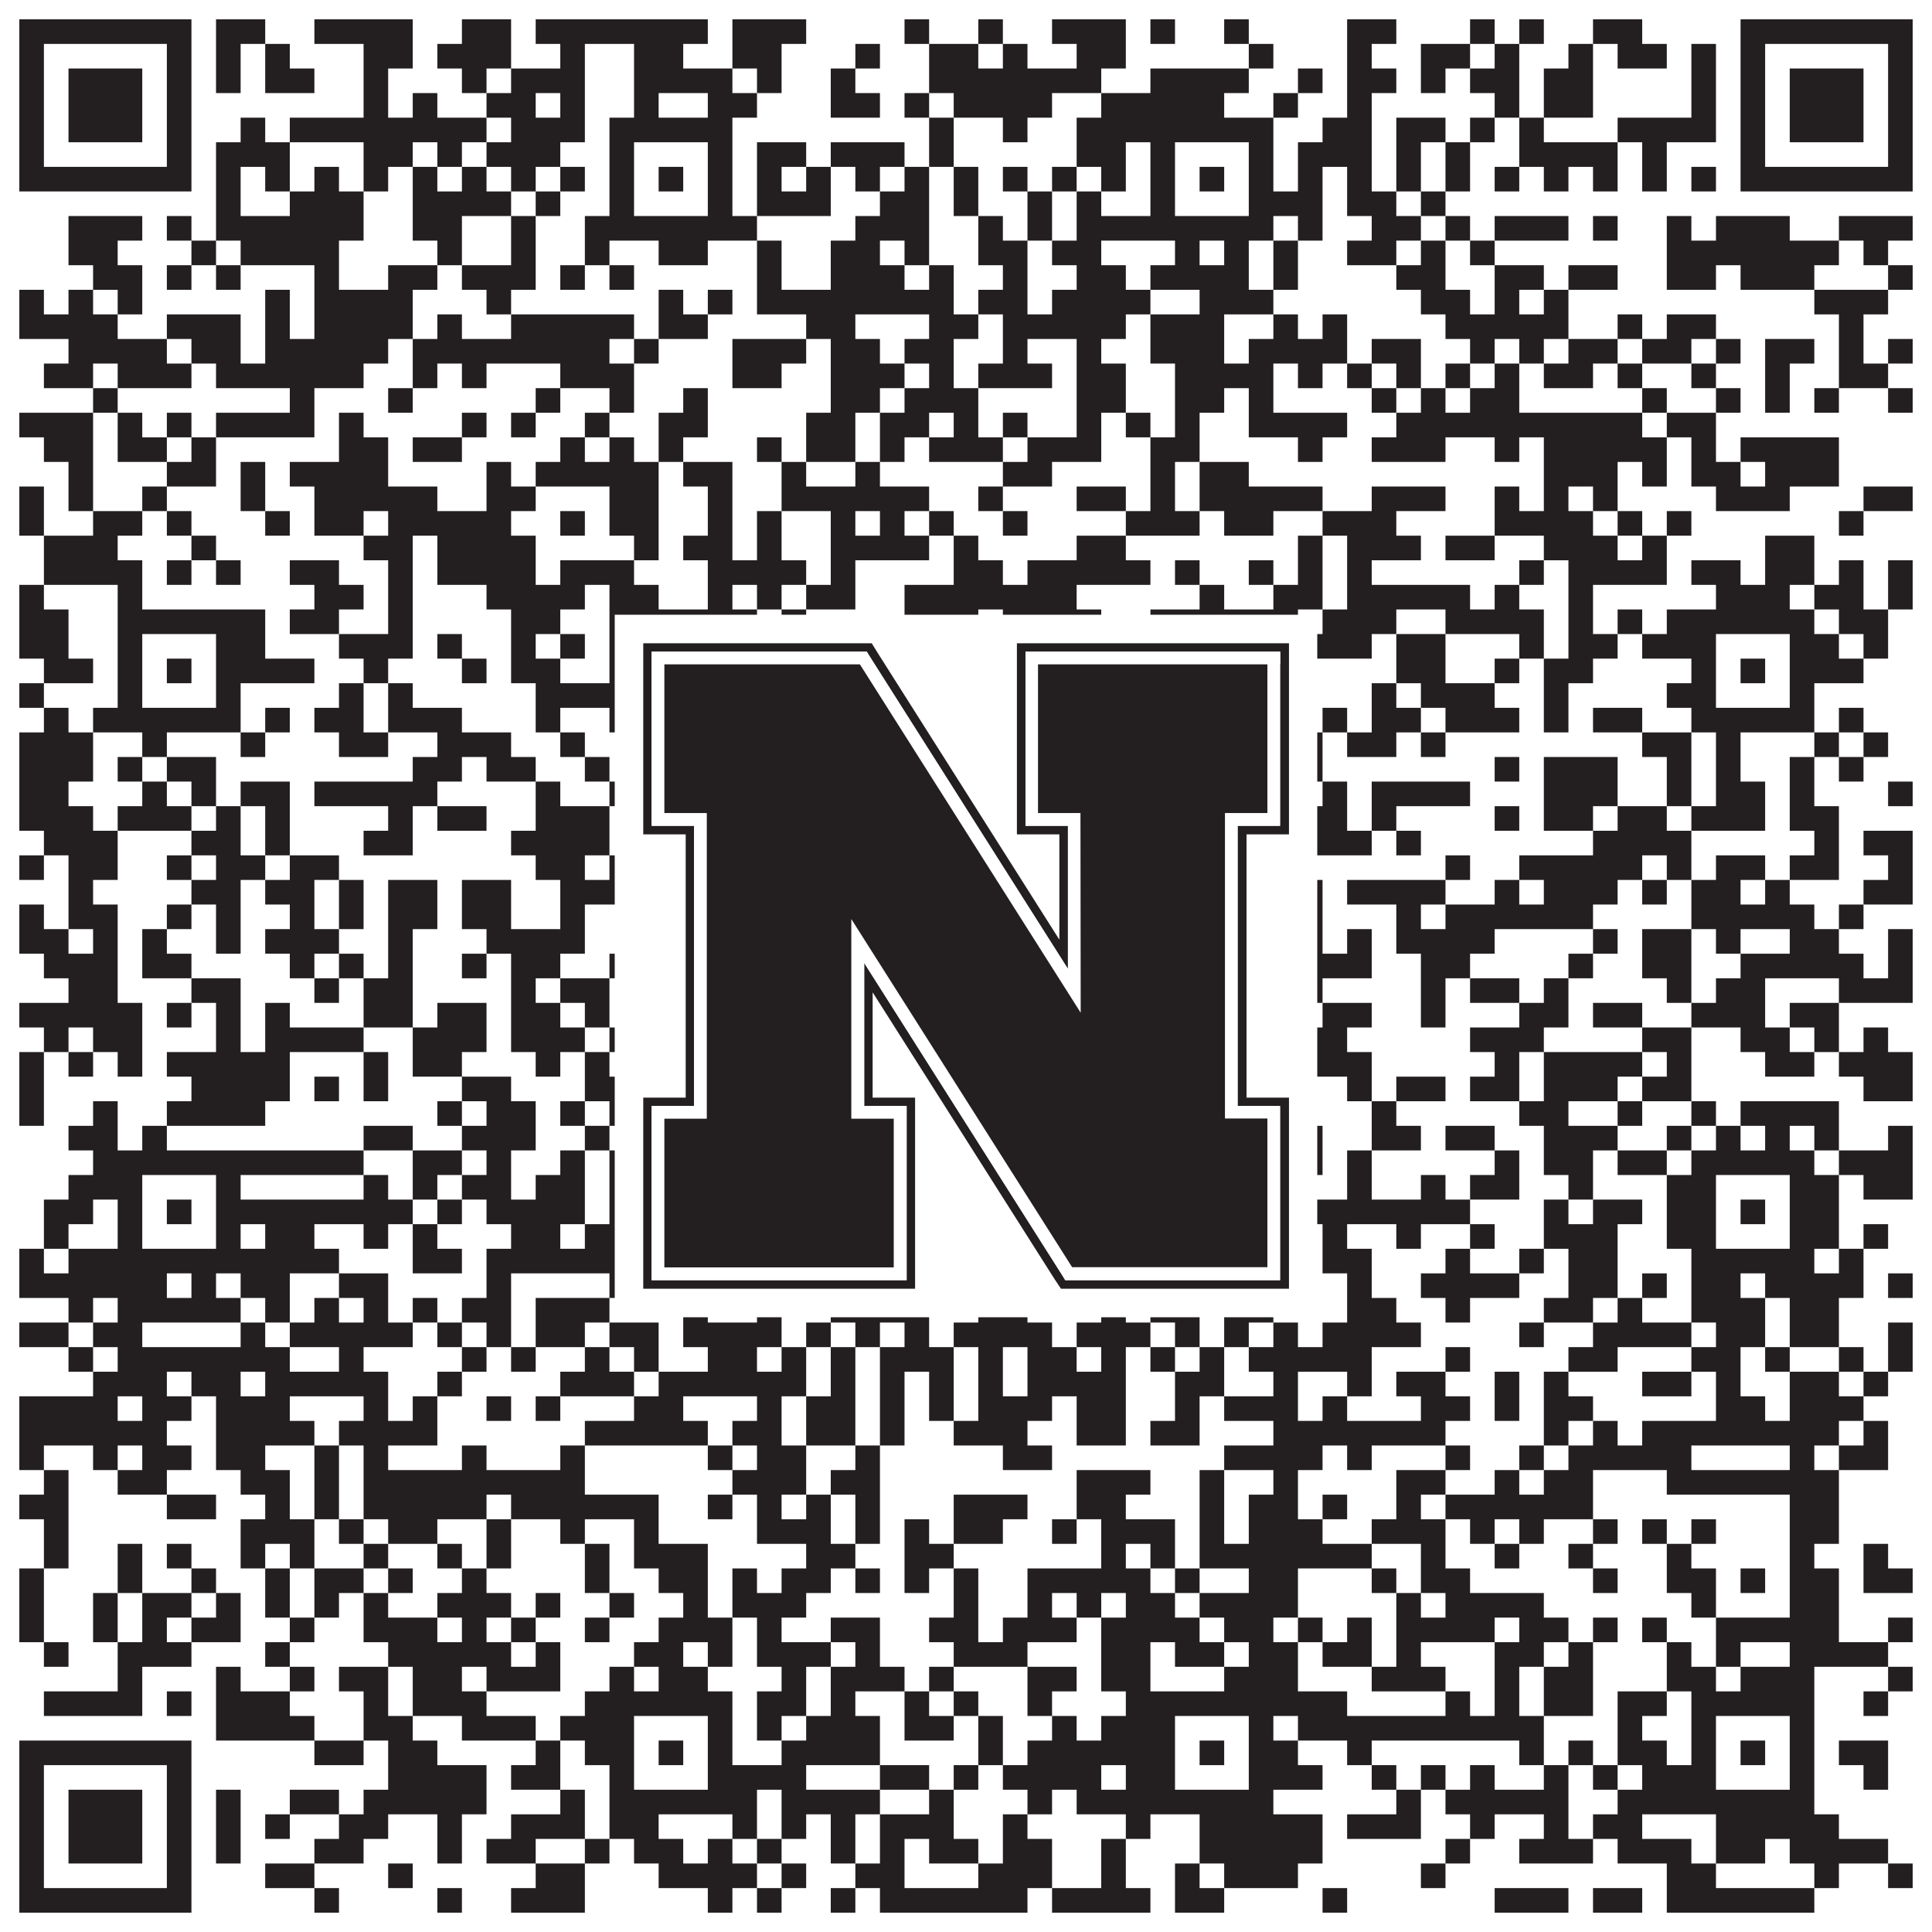
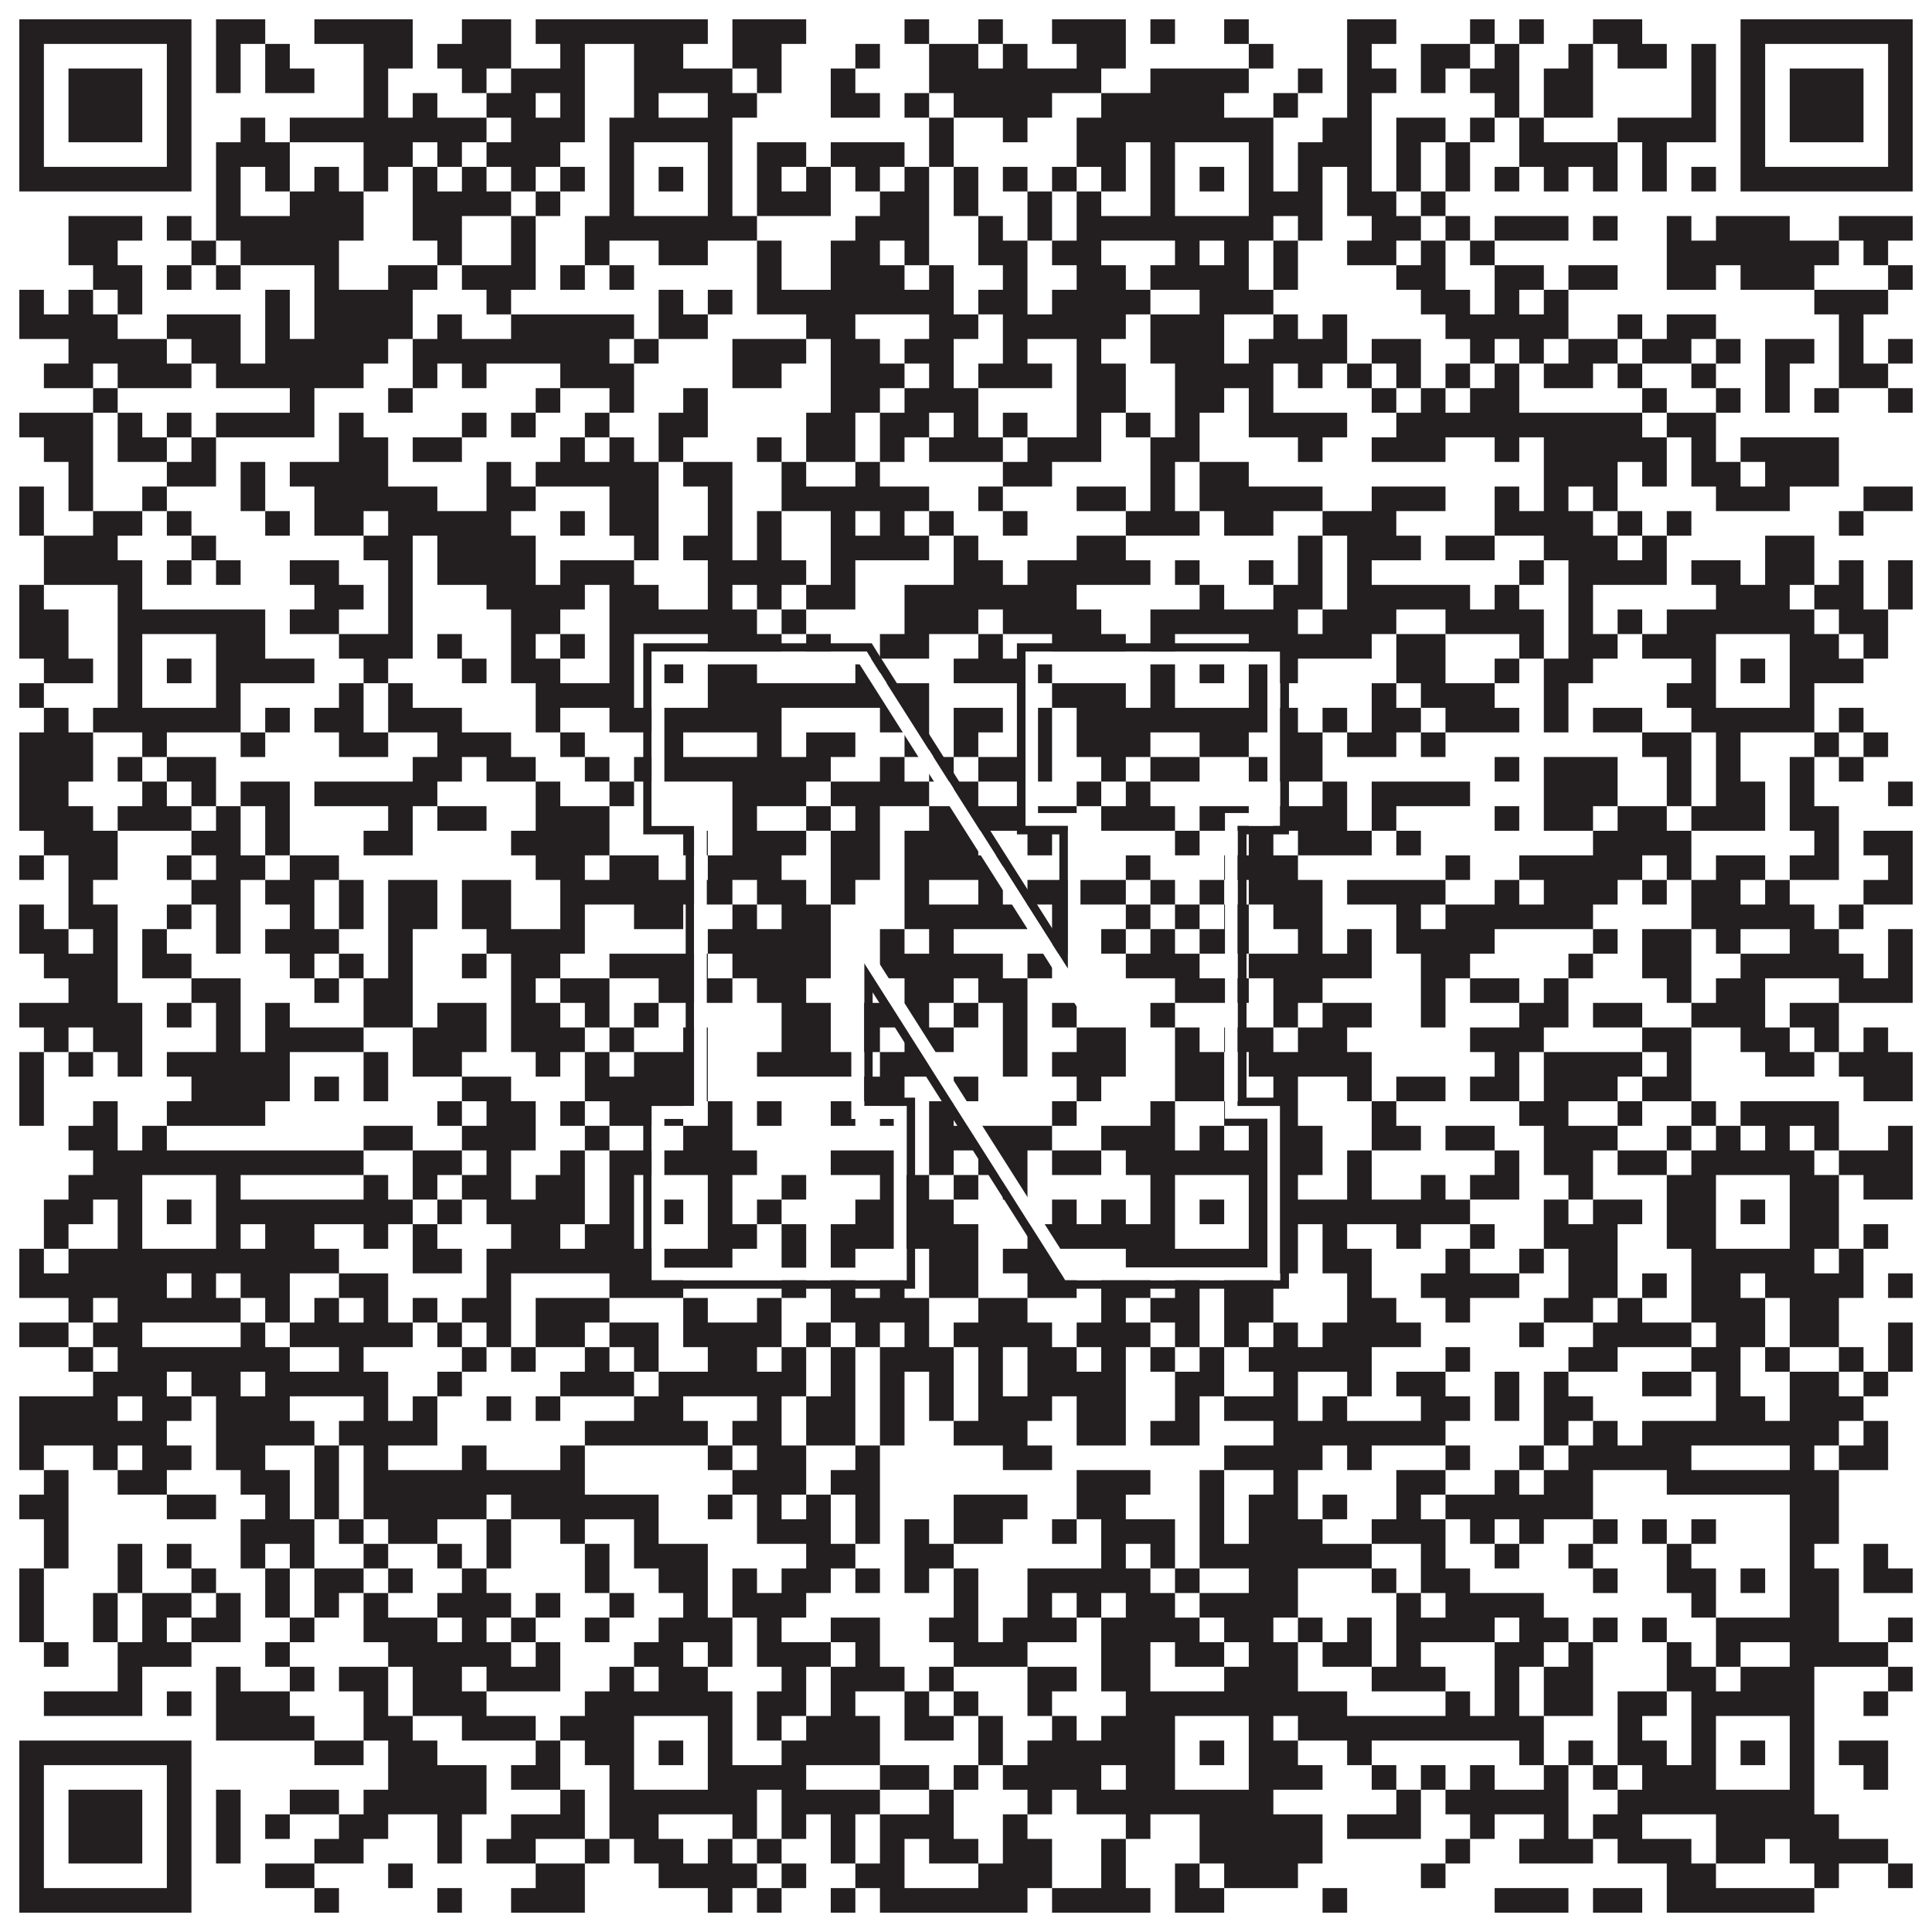
<svg xmlns="http://www.w3.org/2000/svg" version="1.1" width="1100px" height="1100px" viewBox="0 0 1100 1100">
-   <rect x="0" y="0" width="1100" height="1100" fill="#ffffff" fill-opacity="1" />
  <path fill="#231f20" fill-opacity="1" d="M11,11L109,11L109,25L11,25ZM123,11L151,11L151,25L123,25ZM179,11L235,11L235,25L179,25ZM263,11L291,11L291,25L263,25ZM305,11L403,11L403,25L305,25ZM417,11L459,11L459,25L417,25ZM515,11L529,11L529,25L515,25ZM557,11L571,11L571,25L557,25ZM599,11L641,11L641,25L599,25ZM655,11L669,11L669,25L655,25ZM697,11L711,11L711,25L697,25ZM767,11L795,11L795,25L767,25ZM837,11L851,11L851,25L837,25ZM865,11L879,11L879,25L865,25ZM907,11L935,11L935,25L907,25ZM991,11L1089,11L1089,25L991,25ZM11,25L25,25L25,39L11,39ZM95,25L109,25L109,39L95,39ZM123,25L137,25L137,39L123,39ZM151,25L165,25L165,39L151,39ZM207,25L235,25L235,39L207,39ZM249,25L291,25L291,39L249,39ZM319,25L333,25L333,39L319,39ZM361,25L389,25L389,39L361,39ZM417,25L445,25L445,39L417,39ZM487,25L501,25L501,39L487,39ZM529,25L557,25L557,39L529,39ZM571,25L585,25L585,39L571,39ZM613,25L641,25L641,39L613,39ZM711,25L725,25L725,39L711,39ZM767,25L781,25L781,39L767,39ZM809,25L837,25L837,39L809,39ZM851,25L865,25L865,39L851,39ZM893,25L907,25L907,39L893,39ZM921,25L949,25L949,39L921,39ZM963,25L977,25L977,39L963,39ZM991,25L1005,25L1005,39L991,39ZM1075,25L1089,25L1089,39L1075,39ZM11,39L25,39L25,53L11,53ZM39,39L81,39L81,53L39,53ZM95,39L109,39L109,53L95,53ZM123,39L137,39L137,53L123,53ZM151,39L179,39L179,53L151,53ZM207,39L221,39L221,53L207,53ZM263,39L277,39L277,53L263,53ZM291,39L333,39L333,53L291,53ZM361,39L417,39L417,53L361,53ZM431,39L445,39L445,53L431,53ZM473,39L487,39L487,53L473,53ZM529,39L627,39L627,53L529,53ZM655,39L711,39L711,53L655,53ZM739,39L753,39L753,53L739,53ZM767,39L795,39L795,53L767,53ZM809,39L823,39L823,53L809,53ZM837,39L865,39L865,53L837,53ZM879,39L907,39L907,53L879,53ZM963,39L977,39L977,53L963,53ZM991,39L1005,39L1005,53L991,53ZM1019,39L1061,39L1061,53L1019,53ZM1075,39L1089,39L1089,53L1075,53ZM11,53L25,53L25,67L11,67ZM39,53L81,53L81,67L39,67ZM95,53L109,53L109,67L95,67ZM207,53L221,53L221,67L207,67ZM235,53L249,53L249,67L235,67ZM277,53L305,53L305,67L277,67ZM319,53L333,53L333,67L319,67ZM361,53L375,53L375,67L361,67ZM403,53L431,53L431,67L403,67ZM473,53L501,53L501,67L473,67ZM515,53L529,53L529,67L515,67ZM543,53L599,53L599,67L543,67ZM627,53L697,53L697,67L627,67ZM725,53L739,53L739,67L725,67ZM767,53L781,53L781,67L767,67ZM851,53L865,53L865,67L851,67ZM879,53L907,53L907,67L879,67ZM963,53L977,53L977,67L963,67ZM991,53L1005,53L1005,67L991,67ZM1019,53L1061,53L1061,67L1019,67ZM1075,53L1089,53L1089,67L1075,67ZM11,67L25,67L25,81L11,81ZM39,67L81,67L81,81L39,81ZM95,67L109,67L109,81L95,81ZM137,67L151,67L151,81L137,81ZM165,67L277,67L277,81L165,81ZM291,67L333,67L333,81L291,81ZM347,67L417,67L417,81L347,81ZM529,67L543,67L543,81L529,81ZM571,67L585,67L585,81L571,81ZM613,67L725,67L725,81L613,81ZM753,67L781,67L781,81L753,81ZM795,67L823,67L823,81L795,81ZM837,67L851,67L851,81L837,81ZM865,67L879,67L879,81L865,81ZM921,67L977,67L977,81L921,81ZM991,67L1005,67L1005,81L991,81ZM1019,67L1061,67L1061,81L1019,81ZM1075,67L1089,67L1089,81L1075,81ZM11,81L25,81L25,95L11,95ZM95,81L109,81L109,95L95,95ZM123,81L165,81L165,95L123,95ZM207,81L235,81L235,95L207,95ZM249,81L263,81L263,95L249,95ZM277,81L319,81L319,95L277,95ZM347,81L361,81L361,95L347,95ZM403,81L417,81L417,95L403,95ZM431,81L459,81L459,95L431,95ZM473,81L515,81L515,95L473,95ZM529,81L543,81L543,95L529,95ZM613,81L641,81L641,95L613,95ZM655,81L669,81L669,95L655,95ZM711,81L725,81L725,95L711,95ZM739,81L781,81L781,95L739,95ZM795,81L809,81L809,95L795,95ZM823,81L837,81L837,95L823,95ZM865,81L921,81L921,95L865,95ZM935,81L949,81L949,95L935,95ZM991,81L1005,81L1005,95L991,95ZM1075,81L1089,81L1089,95L1075,95ZM11,95L109,95L109,109L11,109ZM123,95L137,95L137,109L123,109ZM151,95L165,95L165,109L151,109ZM179,95L193,95L193,109L179,109ZM207,95L221,95L221,109L207,109ZM235,95L249,95L249,109L235,109ZM263,95L277,95L277,109L263,109ZM291,95L305,95L305,109L291,109ZM319,95L333,95L333,109L319,109ZM347,95L361,95L361,109L347,109ZM375,95L389,95L389,109L375,109ZM403,95L417,95L417,109L403,109ZM431,95L445,95L445,109L431,109ZM459,95L473,95L473,109L459,109ZM487,95L501,95L501,109L487,109ZM515,95L529,95L529,109L515,109ZM543,95L557,95L557,109L543,109ZM571,95L585,95L585,109L571,109ZM599,95L613,95L613,109L599,109ZM627,95L641,95L641,109L627,109ZM655,95L669,95L669,109L655,109ZM683,95L697,95L697,109L683,109ZM711,95L725,95L725,109L711,109ZM739,95L753,95L753,109L739,109ZM767,95L781,95L781,109L767,109ZM795,95L809,95L809,109L795,109ZM823,95L837,95L837,109L823,109ZM851,95L865,95L865,109L851,109ZM879,95L893,95L893,109L879,109ZM907,95L921,95L921,109L907,109ZM935,95L949,95L949,109L935,109ZM963,95L977,95L977,109L963,109ZM991,95L1089,95L1089,109L991,109ZM123,109L137,109L137,123L123,123ZM165,109L207,109L207,123L165,123ZM235,109L291,109L291,123L235,123ZM305,109L319,109L319,123L305,123ZM347,109L361,109L361,123L347,123ZM403,109L417,109L417,123L403,123ZM431,109L473,109L473,123L431,123ZM501,109L529,109L529,123L501,123ZM543,109L557,109L557,123L543,123ZM585,109L599,109L599,123L585,123ZM613,109L627,109L627,123L613,123ZM655,109L669,109L669,123L655,123ZM711,109L753,109L753,123L711,123ZM767,109L795,109L795,123L767,123ZM809,109L823,109L823,123L809,123ZM39,123L81,123L81,137L39,137ZM95,123L109,123L109,137L95,137ZM123,123L207,123L207,137L123,137ZM235,123L263,123L263,137L235,137ZM291,123L305,123L305,137L291,137ZM333,123L431,123L431,137L333,137ZM487,123L529,123L529,137L487,137ZM557,123L571,123L571,137L557,137ZM585,123L599,123L599,137L585,137ZM613,123L725,123L725,137L613,137ZM739,123L753,123L753,137L739,137ZM781,123L809,123L809,137L781,137ZM823,123L837,123L837,137L823,137ZM851,123L893,123L893,137L851,137ZM907,123L921,123L921,137L907,137ZM949,123L963,123L963,137L949,137ZM977,123L1019,123L1019,137L977,137ZM1047,123L1089,123L1089,137L1047,137ZM39,137L67,137L67,151L39,151ZM109,137L123,137L123,151L109,151ZM137,137L193,137L193,151L137,151ZM249,137L263,137L263,151L249,151ZM291,137L305,137L305,151L291,151ZM333,137L347,137L347,151L333,151ZM375,137L403,137L403,151L375,151ZM431,137L445,137L445,151L431,151ZM473,137L501,137L501,151L473,151ZM515,137L529,137L529,151L515,151ZM557,137L585,137L585,151L557,151ZM599,137L627,137L627,151L599,151ZM669,137L683,137L683,151L669,151ZM697,137L711,137L711,151L697,151ZM725,137L739,137L739,151L725,151ZM767,137L795,137L795,151L767,151ZM809,137L823,137L823,151L809,151ZM837,137L851,137L851,151L837,151ZM949,137L1047,137L1047,151L949,151ZM1061,137L1075,137L1075,151L1061,151ZM53,151L81,151L81,165L53,165ZM95,151L109,151L109,165L95,165ZM123,151L137,151L137,165L123,165ZM179,151L193,151L193,165L179,165ZM221,151L249,151L249,165L221,165ZM263,151L305,151L305,165L263,165ZM319,151L333,151L333,165L319,165ZM347,151L361,151L361,165L347,165ZM431,151L445,151L445,165L431,165ZM473,151L515,151L515,165L473,165ZM529,151L543,151L543,165L529,165ZM571,151L585,151L585,165L571,165ZM613,151L641,151L641,165L613,165ZM655,151L711,151L711,165L655,165ZM725,151L739,151L739,165L725,165ZM795,151L823,151L823,165L795,165ZM851,151L879,151L879,165L851,165ZM893,151L921,151L921,165L893,165ZM949,151L977,151L977,165L949,165ZM991,151L1033,151L1033,165L991,165ZM1075,151L1089,151L1089,165L1075,165ZM11,165L25,165L25,179L11,179ZM39,165L53,165L53,179L39,179ZM67,165L81,165L81,179L67,179ZM151,165L165,165L165,179L151,179ZM179,165L235,165L235,179L179,179ZM277,165L291,165L291,179L277,179ZM375,165L389,165L389,179L375,179ZM403,165L417,165L417,179L403,179ZM431,165L543,165L543,179L431,179ZM557,165L585,165L585,179L557,179ZM599,165L655,165L655,179L599,179ZM683,165L725,165L725,179L683,179ZM809,165L837,165L837,179L809,179ZM851,165L865,165L865,179L851,179ZM879,165L893,165L893,179L879,179ZM1033,165L1075,165L1075,179L1033,179ZM11,179L67,179L67,193L11,193ZM95,179L137,179L137,193L95,193ZM151,179L165,179L165,193L151,193ZM179,179L235,179L235,193L179,193ZM249,179L263,179L263,193L249,193ZM291,179L361,179L361,193L291,193ZM375,179L403,179L403,193L375,193ZM459,179L487,179L487,193L459,193ZM529,179L557,179L557,193L529,193ZM571,179L641,179L641,193L571,193ZM655,179L697,179L697,193L655,193ZM725,179L739,179L739,193L725,193ZM753,179L767,179L767,193L753,193ZM823,179L893,179L893,193L823,193ZM921,179L935,179L935,193L921,193ZM949,179L977,179L977,193L949,193ZM1047,179L1061,179L1061,193L1047,193ZM39,193L95,193L95,207L39,207ZM109,193L137,193L137,207L109,207ZM151,193L221,193L221,207L151,207ZM235,193L347,193L347,207L235,207ZM361,193L375,193L375,207L361,207ZM417,193L459,193L459,207L417,207ZM473,193L501,193L501,207L473,207ZM515,193L543,193L543,207L515,207ZM571,193L585,193L585,207L571,207ZM613,193L627,193L627,207L613,207ZM655,193L697,193L697,207L655,207ZM711,193L767,193L767,207L711,207ZM781,193L809,193L809,207L781,207ZM837,193L851,193L851,207L837,207ZM865,193L879,193L879,207L865,207ZM893,193L921,193L921,207L893,207ZM935,193L963,193L963,207L935,207ZM977,193L991,193L991,207L977,207ZM1005,193L1033,193L1033,207L1005,207ZM1047,193L1061,193L1061,207L1047,207ZM1075,193L1089,193L1089,207L1075,207ZM25,207L53,207L53,221L25,221ZM67,207L109,207L109,221L67,221ZM123,207L207,207L207,221L123,221ZM235,207L249,207L249,221L235,221ZM263,207L277,207L277,221L263,221ZM319,207L361,207L361,221L319,221ZM417,207L445,207L445,221L417,221ZM473,207L515,207L515,221L473,221ZM529,207L543,207L543,221L529,221ZM557,207L599,207L599,221L557,221ZM613,207L641,207L641,221L613,221ZM669,207L725,207L725,221L669,221ZM739,207L753,207L753,221L739,221ZM767,207L781,207L781,221L767,221ZM795,207L809,207L809,221L795,221ZM823,207L837,207L837,221L823,221ZM851,207L865,207L865,221L851,221ZM879,207L907,207L907,221L879,221ZM921,207L935,207L935,221L921,221ZM963,207L977,207L977,221L963,221ZM1005,207L1019,207L1019,221L1005,221ZM1047,207L1075,207L1075,221L1047,221ZM53,221L67,221L67,235L53,235ZM165,221L179,221L179,235L165,235ZM221,221L235,221L235,235L221,235ZM305,221L319,221L319,235L305,235ZM347,221L361,221L361,235L347,235ZM389,221L403,221L403,235L389,235ZM473,221L501,221L501,235L473,235ZM515,221L557,221L557,235L515,235ZM613,221L641,221L641,235L613,235ZM669,221L697,221L697,235L669,235ZM711,221L725,221L725,235L711,235ZM781,221L795,221L795,235L781,235ZM809,221L823,221L823,235L809,235ZM837,221L865,221L865,235L837,235ZM935,221L949,221L949,235L935,235ZM977,221L991,221L991,235L977,235ZM1005,221L1019,221L1019,235L1005,235ZM1033,221L1047,221L1047,235L1033,235ZM1075,221L1089,221L1089,235L1075,235ZM11,235L53,235L53,249L11,249ZM67,235L81,235L81,249L67,249ZM95,235L109,235L109,249L95,249ZM123,235L179,235L179,249L123,249ZM193,235L207,235L207,249L193,249ZM263,235L277,235L277,249L263,249ZM291,235L305,235L305,249L291,249ZM333,235L347,235L347,249L333,249ZM375,235L403,235L403,249L375,249ZM459,235L487,235L487,249L459,249ZM501,235L529,235L529,249L501,249ZM543,235L557,235L557,249L543,249ZM571,235L585,235L585,249L571,249ZM613,235L627,235L627,249L613,249ZM641,235L655,235L655,249L641,249ZM669,235L683,235L683,249L669,249ZM711,235L767,235L767,249L711,249ZM795,235L935,235L935,249L795,249ZM949,235L977,235L977,249L949,249ZM25,249L53,249L53,263L25,263ZM67,249L95,249L95,263L67,263ZM109,249L123,249L123,263L109,263ZM193,249L221,249L221,263L193,263ZM235,249L263,249L263,263L235,263ZM319,249L333,249L333,263L319,263ZM347,249L361,249L361,263L347,263ZM375,249L389,249L389,263L375,263ZM431,249L445,249L445,263L431,263ZM459,249L487,249L487,263L459,263ZM501,249L515,249L515,263L501,263ZM529,249L571,249L571,263L529,263ZM585,249L627,249L627,263L585,263ZM655,249L683,249L683,263L655,263ZM739,249L753,249L753,263L739,263ZM781,249L823,249L823,263L781,263ZM851,249L865,249L865,263L851,263ZM879,249L949,249L949,263L879,263ZM963,249L977,249L977,263L963,263ZM991,249L1047,249L1047,263L991,263ZM39,263L53,263L53,277L39,277ZM95,263L123,263L123,277L95,277ZM137,263L151,263L151,277L137,277ZM165,263L221,263L221,277L165,277ZM277,263L291,263L291,277L277,277ZM305,263L375,263L375,277L305,277ZM389,263L417,263L417,277L389,277ZM445,263L459,263L459,277L445,277ZM487,263L501,263L501,277L487,277ZM571,263L599,263L599,277L571,277ZM655,263L669,263L669,277L655,277ZM683,263L711,263L711,277L683,277ZM879,263L921,263L921,277L879,277ZM935,263L949,263L949,277L935,277ZM963,263L991,263L991,277L963,277ZM1005,263L1047,263L1047,277L1005,277ZM11,277L25,277L25,291L11,291ZM39,277L53,277L53,291L39,291ZM81,277L95,277L95,291L81,291ZM137,277L151,277L151,291L137,291ZM179,277L249,277L249,291L179,291ZM277,277L305,277L305,291L277,291ZM347,277L375,277L375,291L347,291ZM403,277L417,277L417,291L403,291ZM445,277L529,277L529,291L445,291ZM557,277L571,277L571,291L557,291ZM613,277L641,277L641,291L613,291ZM655,277L669,277L669,291L655,291ZM683,277L753,277L753,291L683,291ZM781,277L823,277L823,291L781,291ZM851,277L865,277L865,291L851,291ZM879,277L893,277L893,291L879,291ZM907,277L921,277L921,291L907,291ZM977,277L1019,277L1019,291L977,291ZM1061,277L1089,277L1089,291L1061,291ZM11,291L25,291L25,305L11,305ZM53,291L81,291L81,305L53,305ZM95,291L109,291L109,305L95,305ZM151,291L165,291L165,305L151,305ZM179,291L207,291L207,305L179,305ZM221,291L291,291L291,305L221,305ZM319,291L333,291L333,305L319,305ZM347,291L375,291L375,305L347,305ZM403,291L417,291L417,305L403,305ZM431,291L445,291L445,305L431,305ZM473,291L487,291L487,305L473,305ZM501,291L515,291L515,305L501,305ZM529,291L543,291L543,305L529,305ZM571,291L585,291L585,305L571,305ZM641,291L683,291L683,305L641,305ZM697,291L725,291L725,305L697,305ZM753,291L795,291L795,305L753,305ZM851,291L907,291L907,305L851,305ZM921,291L935,291L935,305L921,305ZM949,291L963,291L963,305L949,305ZM1047,291L1061,291L1061,305L1047,305ZM25,305L67,305L67,319L25,319ZM109,305L123,305L123,319L109,319ZM207,305L235,305L235,319L207,319ZM249,305L305,305L305,319L249,319ZM361,305L375,305L375,319L361,319ZM389,305L417,305L417,319L389,319ZM431,305L445,305L445,319L431,319ZM473,305L529,305L529,319L473,319ZM543,305L557,305L557,319L543,319ZM613,305L641,305L641,319L613,319ZM739,305L753,305L753,319L739,319ZM767,305L809,305L809,319L767,319ZM823,305L851,305L851,319L823,319ZM879,305L921,305L921,319L879,319ZM935,305L949,305L949,319L935,319ZM1005,305L1033,305L1033,319L1005,319ZM25,319L81,319L81,333L25,333ZM95,319L109,319L109,333L95,333ZM123,319L137,319L137,333L123,333ZM165,319L193,319L193,333L165,333ZM221,319L235,319L235,333L221,333ZM249,319L305,319L305,333L249,333ZM319,319L361,319L361,333L319,333ZM403,319L459,319L459,333L403,333ZM473,319L487,319L487,333L473,333ZM543,319L571,319L571,333L543,333ZM585,319L655,319L655,333L585,333ZM669,319L683,319L683,333L669,333ZM711,319L725,319L725,333L711,333ZM739,319L753,319L753,333L739,333ZM767,319L781,319L781,333L767,333ZM865,319L879,319L879,333L865,333ZM893,319L949,319L949,333L893,333ZM963,319L991,319L991,333L963,333ZM1005,319L1033,319L1033,333L1005,333ZM1047,319L1061,319L1061,333L1047,333ZM1075,319L1089,319L1089,333L1075,333ZM11,333L25,333L25,347L11,347ZM67,333L81,333L81,347L67,347ZM179,333L207,333L207,347L179,347ZM221,333L235,333L235,347L221,347ZM277,333L333,333L333,347L277,347ZM347,333L375,333L375,347L347,347ZM403,333L417,333L417,347L403,347ZM431,333L445,333L445,347L431,347ZM459,333L487,333L487,347L459,347ZM515,333L613,333L613,347L515,347ZM683,333L697,333L697,347L683,347ZM725,333L753,333L753,347L725,347ZM767,333L837,333L837,347L767,347ZM851,333L865,333L865,347L851,347ZM893,333L907,333L907,347L893,347ZM977,333L1019,333L1019,347L977,347ZM1033,333L1061,333L1061,347L1033,347ZM1075,333L1089,333L1089,347L1075,347ZM11,347L39,347L39,361L11,361ZM67,347L151,347L151,361L67,361ZM165,347L193,347L193,361L165,361ZM221,347L235,347L235,361L221,361ZM291,347L319,347L319,361L291,361ZM347,347L431,347L431,361L347,361ZM445,347L459,347L459,361L445,361ZM515,347L557,347L557,361L515,361ZM571,347L627,347L627,361L571,361ZM655,347L739,347L739,361L655,361ZM753,347L795,347L795,361L753,361ZM823,347L879,347L879,361L823,361ZM893,347L907,347L907,361L893,361ZM921,347L935,347L935,361L921,361ZM949,347L1033,347L1033,361L949,361ZM1047,347L1075,347L1075,361L1047,361ZM11,361L39,361L39,375L11,375ZM67,361L81,361L81,375L67,375ZM123,361L151,361L151,375L123,375ZM193,361L235,361L235,375L193,375ZM249,361L263,361L263,375L249,375ZM291,361L305,361L305,375L291,375ZM319,361L333,361L333,375L319,375ZM347,361L361,361L361,375L347,375ZM403,361L445,361L445,375L403,375ZM459,361L473,361L473,375L459,375ZM501,361L529,361L529,375L501,375ZM557,361L571,361L571,375L557,375ZM599,361L641,361L641,375L599,375ZM655,361L669,361L669,375L655,375ZM711,361L781,361L781,375L711,375ZM795,361L823,361L823,375L795,375ZM865,361L879,361L879,375L865,375ZM893,361L921,361L921,375L893,375ZM935,361L977,361L977,375L935,375ZM1019,361L1047,361L1047,375L1019,375ZM1061,361L1075,361L1075,375L1061,375ZM25,375L53,375L53,389L25,389ZM67,375L81,375L81,389L67,389ZM95,375L109,375L109,389L95,389ZM123,375L179,375L179,389L123,389ZM207,375L221,375L221,389L207,389ZM263,375L277,375L277,389L263,389ZM291,375L319,375L319,389L291,389ZM347,375L361,375L361,389L347,389ZM375,375L389,375L389,389L375,389ZM403,375L431,375L431,389L403,389ZM487,375L501,375L501,389L487,389ZM543,375L599,375L599,389L543,389ZM655,375L669,375L669,389L655,389ZM683,375L697,375L697,389L683,389ZM711,375L739,375L739,389L711,389ZM795,375L823,375L823,389L795,389ZM851,375L865,375L865,389L851,389ZM879,375L907,375L907,389L879,389ZM963,375L977,375L977,389L963,389ZM991,375L1005,375L1005,389L991,389ZM1019,375L1061,375L1061,389L1019,389ZM11,389L25,389L25,403L11,403ZM67,389L81,389L81,403L67,403ZM123,389L137,389L137,403L123,403ZM193,389L207,389L207,403L193,403ZM221,389L235,389L235,403L221,403ZM305,389L361,389L361,403L305,403ZM403,389L529,389L529,403L403,403ZM599,389L641,389L641,403L599,403ZM655,389L669,389L669,403L655,403ZM711,389L725,389L725,403L711,403ZM781,389L795,389L795,403L781,403ZM809,389L851,389L851,403L809,403ZM879,389L893,389L893,403L879,403ZM949,389L977,389L977,403L949,403ZM1019,389L1033,389L1033,403L1019,403ZM25,403L39,403L39,417L25,417ZM53,403L137,403L137,417L53,417ZM151,403L165,403L165,417L151,417ZM179,403L207,403L207,417L179,417ZM221,403L263,403L263,417L221,417ZM305,403L319,403L319,417L305,417ZM347,403L445,403L445,417L347,417ZM501,403L529,403L529,417L501,417ZM543,403L571,403L571,417L543,417ZM585,403L599,403L599,417L585,417ZM613,403L739,403L739,417L613,417ZM753,403L767,403L767,417L753,417ZM781,403L809,403L809,417L781,417ZM823,403L865,403L865,417L823,417ZM879,403L893,403L893,417L879,417ZM907,403L935,403L935,417L907,417ZM963,403L1033,403L1033,417L963,417ZM1047,403L1061,403L1061,417L1047,417ZM11,417L53,417L53,431L11,431ZM81,417L95,417L95,431L81,431ZM137,417L151,417L151,431L137,431ZM193,417L221,417L221,431L193,431ZM249,417L291,417L291,431L249,431ZM319,417L333,417L333,431L319,431ZM375,417L389,417L389,431L375,431ZM431,417L445,417L445,431L431,431ZM459,417L487,417L487,431L459,431ZM515,417L529,417L529,431L515,431ZM543,417L557,417L557,431L543,431ZM585,417L599,417L599,431L585,431ZM613,417L655,417L655,431L613,431ZM683,417L711,417L711,431L683,431ZM725,417L753,417L753,431L725,431ZM767,417L795,417L795,431L767,431ZM809,417L823,417L823,431L809,431ZM935,417L963,417L963,431L935,431ZM977,417L991,417L991,431L977,431ZM1033,417L1047,417L1047,431L1033,431ZM1061,417L1075,417L1075,431L1061,431ZM11,431L53,431L53,445L11,445ZM67,431L81,431L81,445L67,445ZM95,431L123,431L123,445L95,445ZM235,431L263,431L263,445L235,445ZM277,431L305,431L305,445L277,445ZM333,431L347,431L347,445L333,445ZM361,431L473,431L473,445L361,445ZM501,431L515,431L515,445L501,445ZM529,431L543,431L543,445L529,445ZM557,431L599,431L599,445L557,445ZM627,431L641,431L641,445L627,445ZM655,431L683,431L683,445L655,445ZM711,431L753,431L753,445L711,445ZM851,431L865,431L865,445L851,445ZM879,431L921,431L921,445L879,445ZM949,431L963,431L963,445L949,445ZM977,431L991,431L991,445L977,445ZM1019,431L1033,431L1033,445L1019,445ZM1047,431L1061,431L1061,445L1047,445ZM11,445L39,445L39,459L11,459ZM81,445L95,445L95,459L81,459ZM109,445L123,445L123,459L109,459ZM137,445L165,445L165,459L137,459ZM179,445L249,445L249,459L179,459ZM305,445L319,445L319,459L305,459ZM347,445L361,445L361,459L347,459ZM417,445L459,445L459,459L417,459ZM473,445L529,445L529,459L473,459ZM543,445L557,445L557,459L543,459ZM613,445L627,445L627,459L613,459ZM641,445L655,445L655,459L641,459ZM753,445L767,445L767,459L753,459ZM781,445L837,445L837,459L781,459ZM879,445L921,445L921,459L879,459ZM949,445L963,445L963,459L949,459ZM977,445L1005,445L1005,459L977,459ZM1019,445L1033,445L1033,459L1019,459ZM1075,445L1089,445L1089,459L1075,459ZM11,459L53,459L53,473L11,473ZM67,459L109,459L109,473L67,473ZM123,459L137,459L137,473L123,473ZM151,459L165,459L165,473L151,473ZM221,459L235,459L235,473L221,473ZM249,459L277,459L277,473L249,473ZM305,459L347,459L347,473L305,473ZM417,459L431,459L431,473L417,473ZM459,459L473,459L473,473L459,473ZM487,459L501,459L501,473L487,473ZM529,459L613,459L613,473L529,473ZM627,459L669,459L669,473L627,473ZM683,459L711,459L711,473L683,473ZM725,459L767,459L767,473L725,473ZM781,459L795,459L795,473L781,473ZM851,459L865,459L865,473L851,473ZM879,459L907,459L907,473L879,473ZM921,459L949,459L949,473L921,473ZM963,459L1005,459L1005,473L963,473ZM1019,459L1047,459L1047,473L1019,473ZM25,473L67,473L67,487L25,487ZM109,473L137,473L137,487L109,487ZM151,473L165,473L165,487L151,487ZM207,473L235,473L235,487L207,487ZM291,473L347,473L347,487L291,487ZM389,473L403,473L403,487L389,487ZM417,473L459,473L459,487L417,487ZM473,473L501,473L501,487L473,487ZM515,473L557,473L557,487L515,487ZM585,473L599,473L599,487L585,487ZM669,473L683,473L683,487L669,487ZM711,473L725,473L725,487L711,487ZM739,473L781,473L781,487L739,487ZM795,473L809,473L809,487L795,487ZM907,473L963,473L963,487L907,487ZM1033,473L1047,473L1047,487L1033,487ZM1061,473L1089,473L1089,487L1061,487ZM11,487L25,487L25,501L11,501ZM39,487L67,487L67,501L39,501ZM95,487L109,487L109,501L95,501ZM123,487L151,487L151,501L123,501ZM165,487L193,487L193,501L165,501ZM305,487L333,487L333,501L305,501ZM347,487L375,487L375,501L347,501ZM403,487L445,487L445,501L403,501ZM473,487L501,487L501,501L473,501ZM515,487L571,487L571,501L515,501ZM641,487L655,487L655,501L641,501ZM697,487L739,487L739,501L697,501ZM823,487L837,487L837,501L823,501ZM865,487L935,487L935,501L865,501ZM949,487L963,487L963,501L949,501ZM977,487L1005,487L1005,501L977,501ZM1019,487L1047,487L1047,501L1019,501ZM1075,487L1089,487L1089,501L1075,501ZM39,501L53,501L53,515L39,515ZM109,501L137,501L137,515L109,515ZM151,501L179,501L179,515L151,515ZM193,501L207,501L207,515L193,515ZM221,501L249,501L249,515L221,515ZM263,501L291,501L291,515L263,515ZM319,501L417,501L417,515L319,515ZM431,501L459,501L459,515L431,515ZM473,501L487,501L487,515L473,515ZM515,501L529,501L529,515L515,515ZM557,501L571,501L571,515L557,515ZM585,501L641,501L641,515L585,515ZM655,501L669,501L669,515L655,515ZM683,501L697,501L697,515L683,515ZM711,501L753,501L753,515L711,515ZM767,501L823,501L823,515L767,515ZM851,501L865,501L865,515L851,515ZM879,501L921,501L921,515L879,515ZM935,501L949,501L949,515L935,515ZM963,501L991,501L991,515L963,515ZM1005,501L1019,501L1019,515L1005,515ZM1061,501L1089,501L1089,515L1061,515ZM11,515L25,515L25,529L11,529ZM39,515L67,515L67,529L39,529ZM95,515L109,515L109,529L95,529ZM123,515L137,515L137,529L123,529ZM165,515L179,515L179,529L165,529ZM193,515L207,515L207,529L193,529ZM221,515L249,515L249,529L221,529ZM263,515L291,515L291,529L263,529ZM319,515L333,515L333,529L319,529ZM361,515L389,515L389,529L361,529ZM417,515L431,515L431,529L417,529ZM445,515L473,515L473,529L445,529ZM515,515L585,515L585,529L515,529ZM599,515L613,515L613,529L599,529ZM641,515L655,515L655,529L641,529ZM669,515L683,515L683,529L669,529ZM697,515L711,515L711,529L697,529ZM725,515L753,515L753,529L725,529ZM795,515L809,515L809,529L795,529ZM823,515L907,515L907,529L823,529ZM963,515L1033,515L1033,529L963,529ZM1047,515L1061,515L1061,529L1047,529ZM11,529L39,529L39,543L11,543ZM53,529L67,529L67,543L53,543ZM81,529L95,529L95,543L81,543ZM123,529L137,529L137,543L123,543ZM151,529L193,529L193,543L151,543ZM221,529L235,529L235,543L221,543ZM277,529L333,529L333,543L277,543ZM403,529L473,529L473,543L403,543ZM501,529L515,529L515,543L501,543ZM529,529L543,529L543,543L529,543ZM599,529L613,529L613,543L599,543ZM627,529L641,529L641,543L627,543ZM655,529L669,529L669,543L655,543ZM683,529L711,529L711,543L683,543ZM739,529L753,529L753,543L739,543ZM767,529L781,529L781,543L767,543ZM795,529L851,529L851,543L795,543ZM907,529L921,529L921,543L907,543ZM935,529L963,529L963,543L935,543ZM977,529L991,529L991,543L977,543ZM1019,529L1047,529L1047,543L1019,543ZM1075,529L1089,529L1089,543L1075,543ZM25,543L67,543L67,557L25,557ZM81,543L109,543L109,557L81,557ZM165,543L179,543L179,557L165,557ZM193,543L207,543L207,557L193,557ZM221,543L235,543L235,557L221,557ZM263,543L277,543L277,557L263,557ZM291,543L319,543L319,557L291,557ZM347,543L403,543L403,557L347,557ZM417,543L473,543L473,557L417,557ZM501,543L571,543L571,557L501,557ZM585,543L599,543L599,557L585,557ZM641,543L683,543L683,557L641,557ZM711,543L781,543L781,557L711,557ZM809,543L837,543L837,557L809,557ZM893,543L907,543L907,557L893,557ZM935,543L963,543L963,557L935,557ZM991,543L1061,543L1061,557L991,557ZM1075,543L1089,543L1089,557L1075,557ZM39,557L67,557L67,571L39,571ZM109,557L137,557L137,571L109,571ZM179,557L193,557L193,571L179,571ZM207,557L235,557L235,571L207,571ZM291,557L305,557L305,571L291,571ZM319,557L347,557L347,571L319,571ZM375,557L417,557L417,571L375,571ZM431,557L459,557L459,571L431,571ZM515,557L543,557L543,571L515,571ZM557,557L585,557L585,571L557,571ZM669,557L711,557L711,571L669,571ZM725,557L753,557L753,571L725,571ZM809,557L823,557L823,571L809,571ZM837,557L865,557L865,571L837,571ZM879,557L893,557L893,571L879,571ZM949,557L963,557L963,571L949,571ZM977,557L1005,557L1005,571L977,571ZM1047,557L1089,557L1089,571L1047,571ZM11,571L81,571L81,585L11,585ZM95,571L109,571L109,585L95,585ZM123,571L137,571L137,585L123,585ZM151,571L165,571L165,585L151,585ZM207,571L235,571L235,585L207,585ZM249,571L277,571L277,585L249,585ZM291,571L319,571L319,585L291,585ZM333,571L347,571L347,585L333,585ZM361,571L375,571L375,585L361,585ZM445,571L473,571L473,585L445,585ZM487,571L529,571L529,585L487,585ZM543,571L557,571L557,585L543,585ZM571,571L585,571L585,585L571,585ZM599,571L613,571L613,585L599,585ZM655,571L669,571L669,585L655,585ZM725,571L739,571L739,585L725,585ZM753,571L781,571L781,585L753,585ZM809,571L823,571L823,585L809,585ZM865,571L893,571L893,585L865,585ZM907,571L935,571L935,585L907,585ZM963,571L1005,571L1005,585L963,585ZM1019,571L1047,571L1047,585L1019,585ZM25,585L39,585L39,599L25,599ZM53,585L81,585L81,599L53,599ZM123,585L137,585L137,599L123,599ZM151,585L207,585L207,599L151,599ZM235,585L277,585L277,599L235,599ZM291,585L333,585L333,599L291,599ZM347,585L361,585L361,599L347,599ZM389,585L403,585L403,599L389,599ZM445,585L473,585L473,599L445,599ZM487,585L501,585L501,599L487,599ZM515,585L543,585L543,599L515,599ZM571,585L585,585L585,599L571,599ZM613,585L641,585L641,599L613,599ZM669,585L683,585L683,599L669,599ZM697,585L725,585L725,599L697,599ZM739,585L767,585L767,599L739,599ZM837,585L879,585L879,599L837,599ZM935,585L963,585L963,599L935,599ZM991,585L1019,585L1019,599L991,599ZM1033,585L1047,585L1047,599L1033,599ZM1061,585L1075,585L1075,599L1061,599ZM11,599L25,599L25,613L11,613ZM39,599L53,599L53,613L39,613ZM67,599L81,599L81,613L67,613ZM95,599L165,599L165,613L95,613ZM207,599L221,599L221,613L207,613ZM235,599L263,599L263,613L235,613ZM305,599L319,599L319,613L305,613ZM333,599L347,599L347,613L333,613ZM361,599L403,599L403,613L361,613ZM431,599L487,599L487,613L431,613ZM501,599L529,599L529,613L501,613ZM571,599L585,599L585,613L571,613ZM599,599L641,599L641,613L599,613ZM669,599L697,599L697,613L669,613ZM711,599L781,599L781,613L711,613ZM851,599L865,599L865,613L851,613ZM879,599L935,599L935,613L879,613ZM949,599L963,599L963,613L949,613ZM1005,599L1033,599L1033,613L1005,613ZM1047,599L1089,599L1089,613L1047,613ZM11,613L25,613L25,627L11,627ZM109,613L165,613L165,627L109,627ZM179,613L193,613L193,627L179,627ZM207,613L221,613L221,627L207,627ZM263,613L291,613L291,627L263,627ZM333,613L403,613L403,627L333,627ZM487,613L515,613L515,627L487,627ZM543,613L557,613L557,627L543,627ZM613,613L627,613L627,627L613,627ZM669,613L697,613L697,627L669,627ZM725,613L739,613L739,627L725,627ZM767,613L781,613L781,627L767,627ZM795,613L823,613L823,627L795,627ZM837,613L865,613L865,627L837,627ZM879,613L921,613L921,627L879,627ZM935,613L963,613L963,627L935,627ZM1061,613L1089,613L1089,627L1061,627ZM11,627L25,627L25,641L11,641ZM53,627L67,627L67,641L53,641ZM95,627L151,627L151,641L95,641ZM249,627L263,627L263,641L249,641ZM277,627L305,627L305,641L277,641ZM319,627L333,627L333,641L319,641ZM347,627L389,627L389,641L347,641ZM403,627L417,627L417,641L403,641ZM431,627L445,627L445,641L431,641ZM473,627L487,627L487,641L473,641ZM501,627L515,627L515,641L501,641ZM529,627L543,627L543,641L529,641ZM599,627L613,627L613,641L599,641ZM655,627L669,627L669,641L655,641ZM697,627L739,627L739,641L697,641ZM781,627L795,627L795,641L781,641ZM865,627L893,627L893,641L865,641ZM921,627L935,627L935,641L921,641ZM963,627L977,627L977,641L963,641ZM991,627L1047,627L1047,641L991,641ZM39,641L67,641L67,655L39,655ZM81,641L95,641L95,655L81,655ZM207,641L235,641L235,655L207,655ZM263,641L305,641L305,655L263,655ZM333,641L347,641L347,655L333,655ZM389,641L417,641L417,655L389,655ZM529,641L599,641L599,655L529,655ZM627,641L669,641L669,655L627,655ZM683,641L697,641L697,655L683,655ZM711,641L753,641L753,655L711,655ZM781,641L809,641L809,655L781,655ZM823,641L851,641L851,655L823,655ZM879,641L921,641L921,655L879,655ZM949,641L963,641L963,655L949,655ZM977,641L991,641L991,655L977,655ZM1005,641L1019,641L1019,655L1005,655ZM1033,641L1047,641L1047,655L1033,655ZM1075,641L1089,641L1089,655L1075,655ZM53,655L207,655L207,669L53,669ZM235,655L263,655L263,669L235,669ZM277,655L291,655L291,669L277,669ZM319,655L333,655L333,669L319,669ZM347,655L431,655L431,669L347,669ZM473,655L515,655L515,669L473,669ZM529,655L543,655L543,669L529,669ZM557,655L585,655L585,669L557,669ZM599,655L627,655L627,669L599,669ZM641,655L753,655L753,669L641,669ZM767,655L781,655L781,669L767,669ZM851,655L865,655L865,669L851,669ZM879,655L907,655L907,669L879,669ZM921,655L949,655L949,669L921,669ZM963,655L1033,655L1033,669L963,669ZM1047,655L1089,655L1089,669L1047,669ZM39,669L81,669L81,683L39,683ZM123,669L137,669L137,683L123,683ZM207,669L221,669L221,683L207,683ZM235,669L249,669L249,683L235,683ZM263,669L291,669L291,683L263,683ZM305,669L333,669L333,683L305,683ZM347,669L361,669L361,683L347,683ZM403,669L417,669L417,683L403,683ZM445,669L459,669L459,683L445,683ZM501,669L529,669L529,683L501,683ZM543,669L557,669L557,683L543,683ZM571,669L585,669L585,683L571,683ZM655,669L669,669L669,683L655,683ZM711,669L739,669L739,683L711,683ZM767,669L781,669L781,683L767,683ZM809,669L823,669L823,683L809,683ZM837,669L865,669L865,683L837,683ZM893,669L907,669L907,683L893,683ZM949,669L977,669L977,683L949,683ZM1019,669L1047,669L1047,683L1019,683ZM1061,669L1089,669L1089,683L1061,683ZM25,683L53,683L53,697L25,697ZM67,683L81,683L81,697L67,697ZM95,683L109,683L109,697L95,697ZM123,683L235,683L235,697L123,697ZM249,683L263,683L263,697L249,697ZM277,683L333,683L333,697L277,697ZM347,683L361,683L361,697L347,697ZM375,683L389,683L389,697L375,697ZM403,683L417,683L417,697L403,697ZM431,683L445,683L445,697L431,697ZM487,683L543,683L543,697L487,697ZM599,683L613,683L613,697L599,697ZM627,683L641,683L641,697L627,697ZM655,683L669,683L669,697L655,697ZM683,683L697,683L697,697L683,697ZM711,683L837,683L837,697L711,697ZM879,683L893,683L893,697L879,697ZM907,683L935,683L935,697L907,697ZM949,683L977,683L977,697L949,697ZM991,683L1005,683L1005,697L991,697ZM1019,683L1047,683L1047,697L1019,697ZM25,697L39,697L39,711L25,711ZM67,697L81,697L81,711L67,711ZM123,697L137,697L137,711L123,711ZM151,697L179,697L179,711L151,711ZM207,697L221,697L221,711L207,711ZM235,697L249,697L249,711L235,711ZM291,697L319,697L319,711L291,711ZM333,697L361,697L361,711L333,711ZM403,697L431,697L431,711L403,711ZM445,697L459,697L459,711L445,711ZM473,697L557,697L557,711L473,711ZM585,697L669,697L669,711L585,711ZM711,697L739,697L739,711L711,711ZM753,697L767,697L767,711L753,711ZM795,697L809,697L809,711L795,711ZM837,697L851,697L851,711L837,711ZM879,697L921,697L921,711L879,711ZM949,697L977,697L977,711L949,711ZM1019,697L1047,697L1047,711L1019,711ZM1061,697L1075,697L1075,711L1061,711ZM11,711L25,711L25,725L11,725ZM39,711L193,711L193,725L39,725ZM235,711L263,711L263,725L235,725ZM277,711L417,711L417,725L277,725ZM445,711L459,711L459,725L445,725ZM473,711L487,711L487,725L473,725ZM529,711L557,711L557,725L529,725ZM571,711L599,711L599,725L571,725ZM641,711L739,711L739,725L641,725ZM753,711L781,711L781,725L753,725ZM823,711L837,711L837,725L823,725ZM865,711L879,711L879,725L865,725ZM893,711L921,711L921,725L893,725ZM963,711L1033,711L1033,725L963,725ZM1047,711L1061,711L1061,725L1047,725ZM11,725L95,725L95,739L11,739ZM109,725L123,725L123,739L109,739ZM137,725L165,725L165,739L137,739ZM193,725L221,725L221,739L193,739ZM277,725L291,725L291,739L277,739ZM347,725L389,725L389,739L347,739ZM445,725L459,725L459,739L445,739ZM473,725L487,725L487,739L473,739ZM501,725L515,725L515,739L501,739ZM529,725L557,725L557,739L529,739ZM585,725L613,725L613,739L585,739ZM627,725L655,725L655,739L627,739ZM669,725L683,725L683,739L669,739ZM697,725L725,725L725,739L697,739ZM767,725L781,725L781,739L767,739ZM809,725L865,725L865,739L809,739ZM893,725L921,725L921,739L893,739ZM935,725L949,725L949,739L935,739ZM963,725L991,725L991,739L963,739ZM1005,725L1061,725L1061,739L1005,739ZM1075,725L1089,725L1089,739L1075,739ZM39,739L53,739L53,753L39,753ZM67,739L137,739L137,753L67,753ZM151,739L165,739L165,753L151,753ZM179,739L193,739L193,753L179,753ZM207,739L221,739L221,753L207,753ZM235,739L249,739L249,753L235,753ZM263,739L291,739L291,753L263,753ZM305,739L347,739L347,753L305,753ZM389,739L403,739L403,753L389,753ZM431,739L445,739L445,753L431,753ZM473,739L529,739L529,753L473,753ZM557,739L585,739L585,753L557,753ZM627,739L641,739L641,753L627,753ZM655,739L683,739L683,753L655,753ZM697,739L725,739L725,753L697,753ZM767,739L795,739L795,753L767,753ZM823,739L837,739L837,753L823,753ZM879,739L907,739L907,753L879,753ZM921,739L935,739L935,753L921,753ZM963,739L1005,739L1005,753L963,753ZM1019,739L1047,739L1047,753L1019,753ZM11,753L39,753L39,767L11,767ZM53,753L81,753L81,767L53,767ZM137,753L151,753L151,767L137,767ZM165,753L235,753L235,767L165,767ZM249,753L263,753L263,767L249,767ZM277,753L291,753L291,767L277,767ZM305,753L333,753L333,767L305,767ZM347,753L375,753L375,767L347,767ZM389,753L445,753L445,767L389,767ZM459,753L473,753L473,767L459,767ZM487,753L501,753L501,767L487,767ZM515,753L529,753L529,767L515,767ZM543,753L599,753L599,767L543,767ZM613,753L655,753L655,767L613,767ZM669,753L683,753L683,767L669,767ZM697,753L711,753L711,767L697,767ZM725,753L739,753L739,767L725,767ZM753,753L809,753L809,767L753,767ZM865,753L879,753L879,767L865,767ZM907,753L963,753L963,767L907,767ZM977,753L1005,753L1005,767L977,767ZM1019,753L1047,753L1047,767L1019,767ZM1075,753L1089,753L1089,767L1075,767ZM39,767L53,767L53,781L39,781ZM67,767L165,767L165,781L67,781ZM193,767L207,767L207,781L193,781ZM263,767L277,767L277,781L263,781ZM291,767L305,767L305,781L291,781ZM333,767L347,767L347,781L333,781ZM361,767L375,767L375,781L361,781ZM403,767L431,767L431,781L403,781ZM445,767L459,767L459,781L445,781ZM473,767L487,767L487,781L473,781ZM501,767L543,767L543,781L501,781ZM557,767L571,767L571,781L557,781ZM585,767L613,767L613,781L585,781ZM627,767L641,767L641,781L627,781ZM655,767L669,767L669,781L655,781ZM683,767L697,767L697,781L683,781ZM711,767L781,767L781,781L711,781ZM823,767L837,767L837,781L823,781ZM893,767L921,767L921,781L893,781ZM963,767L991,767L991,781L963,781ZM1005,767L1019,767L1019,781L1005,781ZM1047,767L1061,767L1061,781L1047,781ZM1075,767L1089,767L1089,781L1075,781ZM53,781L95,781L95,795L53,795ZM109,781L137,781L137,795L109,795ZM151,781L221,781L221,795L151,795ZM249,781L263,781L263,795L249,795ZM319,781L361,781L361,795L319,795ZM375,781L459,781L459,795L375,795ZM473,781L487,781L487,795L473,795ZM501,781L515,781L515,795L501,795ZM529,781L543,781L543,795L529,795ZM557,781L571,781L571,795L557,795ZM585,781L641,781L641,795L585,795ZM669,781L697,781L697,795L669,795ZM725,781L739,781L739,795L725,795ZM767,781L781,781L781,795L767,795ZM795,781L823,781L823,795L795,795ZM851,781L865,781L865,795L851,795ZM879,781L893,781L893,795L879,795ZM935,781L963,781L963,795L935,795ZM977,781L991,781L991,795L977,795ZM1019,781L1047,781L1047,795L1019,795ZM1061,781L1075,781L1075,795L1061,795ZM11,795L67,795L67,809L11,809ZM81,795L109,795L109,809L81,809ZM123,795L165,795L165,809L123,809ZM207,795L221,795L221,809L207,809ZM235,795L249,795L249,809L235,809ZM277,795L291,795L291,809L277,809ZM305,795L319,795L319,809L305,809ZM361,795L389,795L389,809L361,809ZM431,795L445,795L445,809L431,809ZM459,795L487,795L487,809L459,809ZM501,795L515,795L515,809L501,809ZM529,795L543,795L543,809L529,809ZM557,795L599,795L599,809L557,809ZM613,795L641,795L641,809L613,809ZM669,795L683,795L683,809L669,809ZM697,795L739,795L739,809L697,809ZM753,795L767,795L767,809L753,809ZM809,795L837,795L837,809L809,809ZM851,795L865,795L865,809L851,809ZM879,795L907,795L907,809L879,809ZM977,795L1005,795L1005,809L977,809ZM1019,795L1061,795L1061,809L1019,809ZM11,809L95,809L95,823L11,823ZM123,809L179,809L179,823L123,823ZM193,809L249,809L249,823L193,823ZM333,809L403,809L403,823L333,823ZM417,809L445,809L445,823L417,823ZM459,809L487,809L487,823L459,823ZM501,809L515,809L515,823L501,823ZM543,809L585,809L585,823L543,823ZM613,809L641,809L641,823L613,823ZM655,809L683,809L683,823L655,823ZM725,809L823,809L823,823L725,823ZM879,809L893,809L893,823L879,823ZM907,809L921,809L921,823L907,823ZM935,809L1047,809L1047,823L935,823ZM1061,809L1075,809L1075,823L1061,823ZM11,823L25,823L25,837L11,837ZM53,823L67,823L67,837L53,837ZM81,823L109,823L109,837L81,837ZM123,823L151,823L151,837L123,837ZM179,823L193,823L193,837L179,837ZM207,823L221,823L221,837L207,837ZM263,823L277,823L277,837L263,837ZM319,823L333,823L333,837L319,837ZM403,823L417,823L417,837L403,837ZM431,823L459,823L459,837L431,837ZM487,823L501,823L501,837L487,837ZM571,823L599,823L599,837L571,837ZM697,823L753,823L753,837L697,837ZM767,823L781,823L781,837L767,837ZM823,823L837,823L837,837L823,837ZM865,823L879,823L879,837L865,837ZM893,823L963,823L963,837L893,837ZM1019,823L1033,823L1033,837L1019,837ZM1047,823L1075,823L1075,837L1047,837ZM25,837L39,837L39,851L25,851ZM67,837L95,837L95,851L67,851ZM137,837L165,837L165,851L137,851ZM179,837L193,837L193,851L179,851ZM207,837L333,837L333,851L207,851ZM417,837L459,837L459,851L417,851ZM473,837L501,837L501,851L473,851ZM613,837L655,837L655,851L613,851ZM683,837L697,837L697,851L683,851ZM725,837L739,837L739,851L725,851ZM795,837L823,837L823,851L795,851ZM851,837L865,837L865,851L851,851ZM879,837L907,837L907,851L879,851ZM949,837L1047,837L1047,851L949,851ZM11,851L39,851L39,865L11,865ZM95,851L123,851L123,865L95,865ZM151,851L165,851L165,865L151,865ZM179,851L193,851L193,865L179,865ZM207,851L277,851L277,865L207,865ZM291,851L375,851L375,865L291,865ZM403,851L417,851L417,865L403,865ZM431,851L445,851L445,865L431,865ZM459,851L473,851L473,865L459,865ZM487,851L501,851L501,865L487,865ZM543,851L585,851L585,865L543,865ZM613,851L641,851L641,865L613,865ZM683,851L697,851L697,865L683,865ZM711,851L739,851L739,865L711,865ZM753,851L767,851L767,865L753,865ZM795,851L809,851L809,865L795,865ZM823,851L907,851L907,865L823,865ZM1019,851L1047,851L1047,865L1019,865ZM25,865L39,865L39,879L25,879ZM137,865L179,865L179,879L137,879ZM193,865L207,865L207,879L193,879ZM221,865L249,865L249,879L221,879ZM277,865L291,865L291,879L277,879ZM319,865L333,865L333,879L319,879ZM361,865L375,865L375,879L361,879ZM431,865L473,865L473,879L431,879ZM487,865L501,865L501,879L487,879ZM515,865L529,865L529,879L515,879ZM543,865L571,865L571,879L543,879ZM599,865L613,865L613,879L599,879ZM627,865L669,865L669,879L627,879ZM683,865L697,865L697,879L683,879ZM711,865L753,865L753,879L711,879ZM781,865L823,865L823,879L781,879ZM837,865L851,865L851,879L837,879ZM865,865L879,865L879,879L865,879ZM907,865L921,865L921,879L907,879ZM935,865L949,865L949,879L935,879ZM963,865L977,865L977,879L963,879ZM1019,865L1047,865L1047,879L1019,879ZM25,879L39,879L39,893L25,893ZM67,879L81,879L81,893L67,893ZM95,879L109,879L109,893L95,893ZM137,879L151,879L151,893L137,893ZM165,879L179,879L179,893L165,893ZM207,879L221,879L221,893L207,893ZM249,879L263,879L263,893L249,893ZM277,879L291,879L291,893L277,893ZM333,879L347,879L347,893L333,893ZM361,879L403,879L403,893L361,893ZM459,879L487,879L487,893L459,893ZM515,879L543,879L543,893L515,893ZM627,879L641,879L641,893L627,893ZM655,879L669,879L669,893L655,893ZM683,879L781,879L781,893L683,893ZM809,879L823,879L823,893L809,893ZM851,879L865,879L865,893L851,893ZM893,879L907,879L907,893L893,893ZM949,879L963,879L963,893L949,893ZM1019,879L1033,879L1033,893L1019,893ZM1061,879L1075,879L1075,893L1061,893ZM11,893L25,893L25,907L11,907ZM67,893L81,893L81,907L67,907ZM109,893L123,893L123,907L109,907ZM151,893L165,893L165,907L151,907ZM179,893L207,893L207,907L179,907ZM221,893L235,893L235,907L221,907ZM263,893L277,893L277,907L263,907ZM333,893L347,893L347,907L333,907ZM375,893L403,893L403,907L375,907ZM417,893L431,893L431,907L417,907ZM445,893L473,893L473,907L445,907ZM487,893L501,893L501,907L487,907ZM515,893L529,893L529,907L515,907ZM543,893L557,893L557,907L543,907ZM585,893L655,893L655,907L585,907ZM669,893L683,893L683,907L669,907ZM711,893L739,893L739,907L711,907ZM781,893L795,893L795,907L781,907ZM809,893L837,893L837,907L809,907ZM907,893L921,893L921,907L907,907ZM949,893L977,893L977,907L949,907ZM991,893L1005,893L1005,907L991,907ZM1019,893L1047,893L1047,907L1019,907ZM1061,893L1089,893L1089,907L1061,907ZM11,907L25,907L25,921L11,921ZM53,907L67,907L67,921L53,921ZM81,907L109,907L109,921L81,921ZM123,907L137,907L137,921L123,921ZM151,907L165,907L165,921L151,921ZM179,907L193,907L193,921L179,921ZM207,907L221,907L221,921L207,921ZM249,907L291,907L291,921L249,921ZM305,907L319,907L319,921L305,921ZM347,907L361,907L361,921L347,921ZM389,907L403,907L403,921L389,921ZM417,907L459,907L459,921L417,921ZM543,907L557,907L557,921L543,921ZM585,907L599,907L599,921L585,921ZM613,907L627,907L627,921L613,921ZM641,907L669,907L669,921L641,921ZM683,907L739,907L739,921L683,921ZM795,907L809,907L809,921L795,921ZM823,907L879,907L879,921L823,921ZM963,907L977,907L977,921L963,921ZM1019,907L1047,907L1047,921L1019,921ZM11,921L25,921L25,935L11,935ZM53,921L67,921L67,935L53,935ZM81,921L95,921L95,935L81,935ZM109,921L137,921L137,935L109,935ZM165,921L179,921L179,935L165,935ZM207,921L249,921L249,935L207,935ZM263,921L277,921L277,935L263,935ZM291,921L305,921L305,935L291,935ZM333,921L347,921L347,935L333,935ZM375,921L417,921L417,935L375,935ZM431,921L445,921L445,935L431,935ZM473,921L501,921L501,935L473,935ZM529,921L557,921L557,935L529,935ZM571,921L613,921L613,935L571,935ZM627,921L683,921L683,935L627,935ZM697,921L725,921L725,935L697,935ZM739,921L753,921L753,935L739,935ZM767,921L781,921L781,935L767,935ZM795,921L851,921L851,935L795,935ZM865,921L893,921L893,935L865,935ZM907,921L921,921L921,935L907,935ZM935,921L949,921L949,935L935,935ZM977,921L1047,921L1047,935L977,935ZM1075,921L1089,921L1089,935L1075,935ZM25,935L39,935L39,949L25,949ZM67,935L109,935L109,949L67,949ZM151,935L165,935L165,949L151,949ZM221,935L291,935L291,949L221,949ZM305,935L319,935L319,949L305,949ZM361,935L389,935L389,949L361,949ZM403,935L417,935L417,949L403,949ZM431,935L473,935L473,949L431,949ZM487,935L501,935L501,949L487,949ZM543,935L585,935L585,949L543,949ZM627,935L655,935L655,949L627,949ZM669,935L697,935L697,949L669,949ZM711,935L739,935L739,949L711,949ZM753,935L781,935L781,949L753,949ZM795,935L809,935L809,949L795,949ZM851,935L879,935L879,949L851,949ZM893,935L907,935L907,949L893,949ZM949,935L963,935L963,949L949,949ZM977,935L991,935L991,949L977,949ZM1019,935L1075,935L1075,949L1019,949ZM67,949L81,949L81,963L67,963ZM123,949L137,949L137,963L123,963ZM165,949L179,949L179,963L165,963ZM193,949L221,949L221,963L193,963ZM235,949L263,949L263,963L235,963ZM277,949L319,949L319,963L277,963ZM347,949L361,949L361,963L347,963ZM375,949L403,949L403,963L375,963ZM445,949L459,949L459,963L445,963ZM473,949L515,949L515,963L473,963ZM529,949L543,949L543,963L529,963ZM585,949L613,949L613,963L585,963ZM627,949L655,949L655,963L627,963ZM697,949L739,949L739,963L697,963ZM781,949L823,949L823,963L781,963ZM851,949L865,949L865,963L851,963ZM879,949L907,949L907,963L879,963ZM949,949L977,949L977,963L949,963ZM991,949L1033,949L1033,963L991,963ZM1075,949L1089,949L1089,963L1075,963ZM25,963L81,963L81,977L25,977ZM95,963L109,963L109,977L95,977ZM123,963L165,963L165,977L123,977ZM207,963L221,963L221,977L207,977ZM235,963L277,963L277,977L235,977ZM333,963L417,963L417,977L333,977ZM431,963L459,963L459,977L431,977ZM473,963L487,963L487,977L473,977ZM515,963L529,963L529,977L515,977ZM543,963L557,963L557,977L543,977ZM585,963L599,963L599,977L585,977ZM641,963L767,963L767,977L641,977ZM823,963L837,963L837,977L823,977ZM851,963L865,963L865,977L851,977ZM879,963L907,963L907,977L879,977ZM921,963L949,963L949,977L921,977ZM963,963L1033,963L1033,977L963,977ZM1061,963L1075,963L1075,977L1061,977ZM123,977L179,977L179,991L123,991ZM207,977L235,977L235,991L207,991ZM263,977L305,977L305,991L263,991ZM319,977L361,977L361,991L319,991ZM403,977L417,977L417,991L403,991ZM431,977L445,977L445,991L431,991ZM459,977L501,977L501,991L459,991ZM515,977L543,977L543,991L515,991ZM557,977L571,977L571,991L557,991ZM599,977L613,977L613,991L599,991ZM627,977L669,977L669,991L627,991ZM711,977L725,977L725,991L711,991ZM739,977L879,977L879,991L739,991ZM921,977L935,977L935,991L921,991ZM963,977L977,977L977,991L963,991ZM1019,977L1033,977L1033,991L1019,991ZM11,991L109,991L109,1005L11,1005ZM179,991L207,991L207,1005L179,1005ZM221,991L249,991L249,1005L221,1005ZM305,991L319,991L319,1005L305,1005ZM333,991L361,991L361,1005L333,1005ZM375,991L389,991L389,1005L375,1005ZM403,991L417,991L417,1005L403,1005ZM445,991L501,991L501,1005L445,1005ZM557,991L571,991L571,1005L557,1005ZM585,991L669,991L669,1005L585,1005ZM683,991L697,991L697,1005L683,1005ZM711,991L739,991L739,1005L711,1005ZM767,991L781,991L781,1005L767,1005ZM865,991L879,991L879,1005L865,1005ZM893,991L907,991L907,1005L893,1005ZM921,991L949,991L949,1005L921,1005ZM963,991L977,991L977,1005L963,1005ZM991,991L1005,991L1005,1005L991,1005ZM1019,991L1033,991L1033,1005L1019,1005ZM1047,991L1075,991L1075,1005L1047,1005ZM11,1005L25,1005L25,1019L11,1019ZM95,1005L109,1005L109,1019L95,1019ZM221,1005L277,1005L277,1019L221,1019ZM291,1005L319,1005L319,1019L291,1019ZM347,1005L361,1005L361,1019L347,1019ZM403,1005L459,1005L459,1019L403,1019ZM501,1005L529,1005L529,1019L501,1019ZM543,1005L557,1005L557,1019L543,1019ZM571,1005L627,1005L627,1019L571,1019ZM641,1005L669,1005L669,1019L641,1019ZM711,1005L753,1005L753,1019L711,1019ZM781,1005L795,1005L795,1019L781,1019ZM809,1005L823,1005L823,1019L809,1019ZM837,1005L851,1005L851,1019L837,1019ZM879,1005L893,1005L893,1019L879,1019ZM907,1005L921,1005L921,1019L907,1019ZM935,1005L977,1005L977,1019L935,1019ZM1019,1005L1033,1005L1033,1019L1019,1019ZM1061,1005L1075,1005L1075,1019L1061,1019ZM11,1019L25,1019L25,1033L11,1033ZM39,1019L81,1019L81,1033L39,1033ZM95,1019L109,1019L109,1033L95,1033ZM123,1019L137,1019L137,1033L123,1033ZM165,1019L193,1019L193,1033L165,1033ZM207,1019L277,1019L277,1033L207,1033ZM319,1019L333,1019L333,1033L319,1033ZM347,1019L431,1019L431,1033L347,1033ZM445,1019L501,1019L501,1033L445,1033ZM529,1019L543,1019L543,1033L529,1033ZM585,1019L599,1019L599,1033L585,1033ZM613,1019L725,1019L725,1033L613,1033ZM795,1019L809,1019L809,1033L795,1033ZM823,1019L893,1019L893,1033L823,1033ZM921,1019L1033,1019L1033,1033L921,1033ZM11,1033L25,1033L25,1047L11,1047ZM39,1033L81,1033L81,1047L39,1047ZM95,1033L109,1033L109,1047L95,1047ZM123,1033L137,1033L137,1047L123,1047ZM151,1033L165,1033L165,1047L151,1047ZM193,1033L221,1033L221,1047L193,1047ZM249,1033L263,1033L263,1047L249,1047ZM291,1033L333,1033L333,1047L291,1047ZM347,1033L375,1033L375,1047L347,1047ZM417,1033L431,1033L431,1047L417,1047ZM445,1033L459,1033L459,1047L445,1047ZM473,1033L487,1033L487,1047L473,1047ZM501,1033L543,1033L543,1047L501,1047ZM571,1033L585,1033L585,1047L571,1047ZM641,1033L655,1033L655,1047L641,1047ZM683,1033L753,1033L753,1047L683,1047ZM767,1033L809,1033L809,1047L767,1047ZM837,1033L851,1033L851,1047L837,1047ZM879,1033L893,1033L893,1047L879,1047ZM907,1033L935,1033L935,1047L907,1047ZM977,1033L1047,1033L1047,1047L977,1047ZM11,1047L25,1047L25,1061L11,1061ZM39,1047L81,1047L81,1061L39,1061ZM95,1047L109,1047L109,1061L95,1061ZM123,1047L137,1047L137,1061L123,1061ZM179,1047L207,1047L207,1061L179,1061ZM249,1047L263,1047L263,1061L249,1061ZM277,1047L305,1047L305,1061L277,1061ZM333,1047L347,1047L347,1061L333,1061ZM361,1047L389,1047L389,1061L361,1061ZM403,1047L417,1047L417,1061L403,1061ZM431,1047L445,1047L445,1061L431,1061ZM473,1047L487,1047L487,1061L473,1061ZM501,1047L515,1047L515,1061L501,1061ZM529,1047L557,1047L557,1061L529,1061ZM571,1047L599,1047L599,1061L571,1061ZM627,1047L641,1047L641,1061L627,1061ZM683,1047L753,1047L753,1061L683,1061ZM823,1047L837,1047L837,1061L823,1061ZM865,1047L907,1047L907,1061L865,1061ZM921,1047L963,1047L963,1061L921,1061ZM977,1047L1005,1047L1005,1061L977,1061ZM1019,1047L1075,1047L1075,1061L1019,1061ZM11,1061L25,1061L25,1075L11,1075ZM95,1061L109,1061L109,1075L95,1075ZM151,1061L179,1061L179,1075L151,1075ZM221,1061L235,1061L235,1075L221,1075ZM305,1061L333,1061L333,1075L305,1075ZM375,1061L431,1061L431,1075L375,1075ZM445,1061L459,1061L459,1075L445,1075ZM487,1061L515,1061L515,1075L487,1075ZM557,1061L599,1061L599,1075L557,1075ZM627,1061L641,1061L641,1075L627,1075ZM669,1061L683,1061L683,1075L669,1075ZM697,1061L739,1061L739,1075L697,1075ZM809,1061L823,1061L823,1075L809,1075ZM949,1061L977,1061L977,1075L949,1075ZM1033,1061L1047,1061L1047,1075L1033,1075ZM1075,1061L1089,1061L1089,1075L1075,1075ZM11,1075L109,1075L109,1089L11,1089ZM179,1075L193,1075L193,1089L179,1089ZM249,1075L263,1075L263,1089L249,1089ZM291,1075L333,1075L333,1089L291,1089ZM403,1075L417,1075L417,1089L403,1089ZM431,1075L445,1075L445,1089L431,1089ZM473,1075L487,1075L487,1089L473,1089ZM501,1075L585,1075L585,1089L501,1089ZM599,1075L655,1075L655,1089L599,1089ZM669,1075L697,1075L697,1089L669,1089ZM753,1075L767,1075L767,1089L753,1089ZM851,1075L893,1075L893,1089L851,1089ZM907,1075L935,1075L935,1089L907,1089ZM949,1075L1033,1075L1033,1089L949,1089Z" />
  <svg x="350" y="350" width="400" height="400" version="1.1" viewBox="0 0 302.9 302.9" style="enable-background:new 0 0 302.9 302.9;" xml:space="preserve">
    <style type="text/css">
	.st0{fill:#FFFFFF;}
	.st1{fill:#231F20;}
</style>
    <g>
-       <rect class="st0" width="302.9" height="302.9" />
-     </g>
+       </g>
    <g>
      <g>
        <path class="st1" d="M281.4,12.3h-108v82.4h18.3v45.4L113.4,16.5l-2.6-4.2H12.3v82.4h18.3v113.5H12.3v82.4h117.2v-82.4h-18.3    v-45.4l78.4,123.6l2.8,4.2h98.3v-82.4h-18.3V94.7h18.3V12.3H281.4L281.4,12.3z M286.9,21.4V91h-18.3v120.8h18.3v75.1h-92.6    l-1.6-2.6l-85.1-134.2v61.7h18.3v75.1H15.9v-75.1h18.3V91H15.9V15.9h92.7l1.7,2.6l85.1,134.2V91h-18.3V15.9h109.9V21.4L286.9,21.4    z" />
        <path class="st0" d="M281.4,15.9H177.1V91h18.3v61.7L110.2,18.5l-1.5-2.6H15.9V91h18.3v120.8H15.9v75.1h109.9v-75.1h-18.3v-61.7    l85.1,134.2l1.6,2.6h92.6v-75.1h-18.3V91h18.3V15.9H281.4z M120.3,217.4L120.3,217.4v64.1H21.4v-64.1h18.3V85.5H21.4V21.4h84.2    l95.2,150.1V85.5h-18.3V21.4h98.9v64.1h-18.3v131.8h18.3v64.1h-84.2L102,131.3v86.1C102,217.4,120.3,217.4,120.3,217.4z" />
      </g>
-       <path class="st1" d="M200.9,171.6L200.9,171.6L105.7,21.4H21.4v64.1h18.3v131.8H21.4v64.1h98.9v-64.1H102v-86.1l95.2,150.1h84.2   v-64.1h-18.3V85.5h18.3V21.4h-98.9v64.1h18.3L200.9,171.6L200.9,171.6z" />
    </g>
  </svg>
</svg>